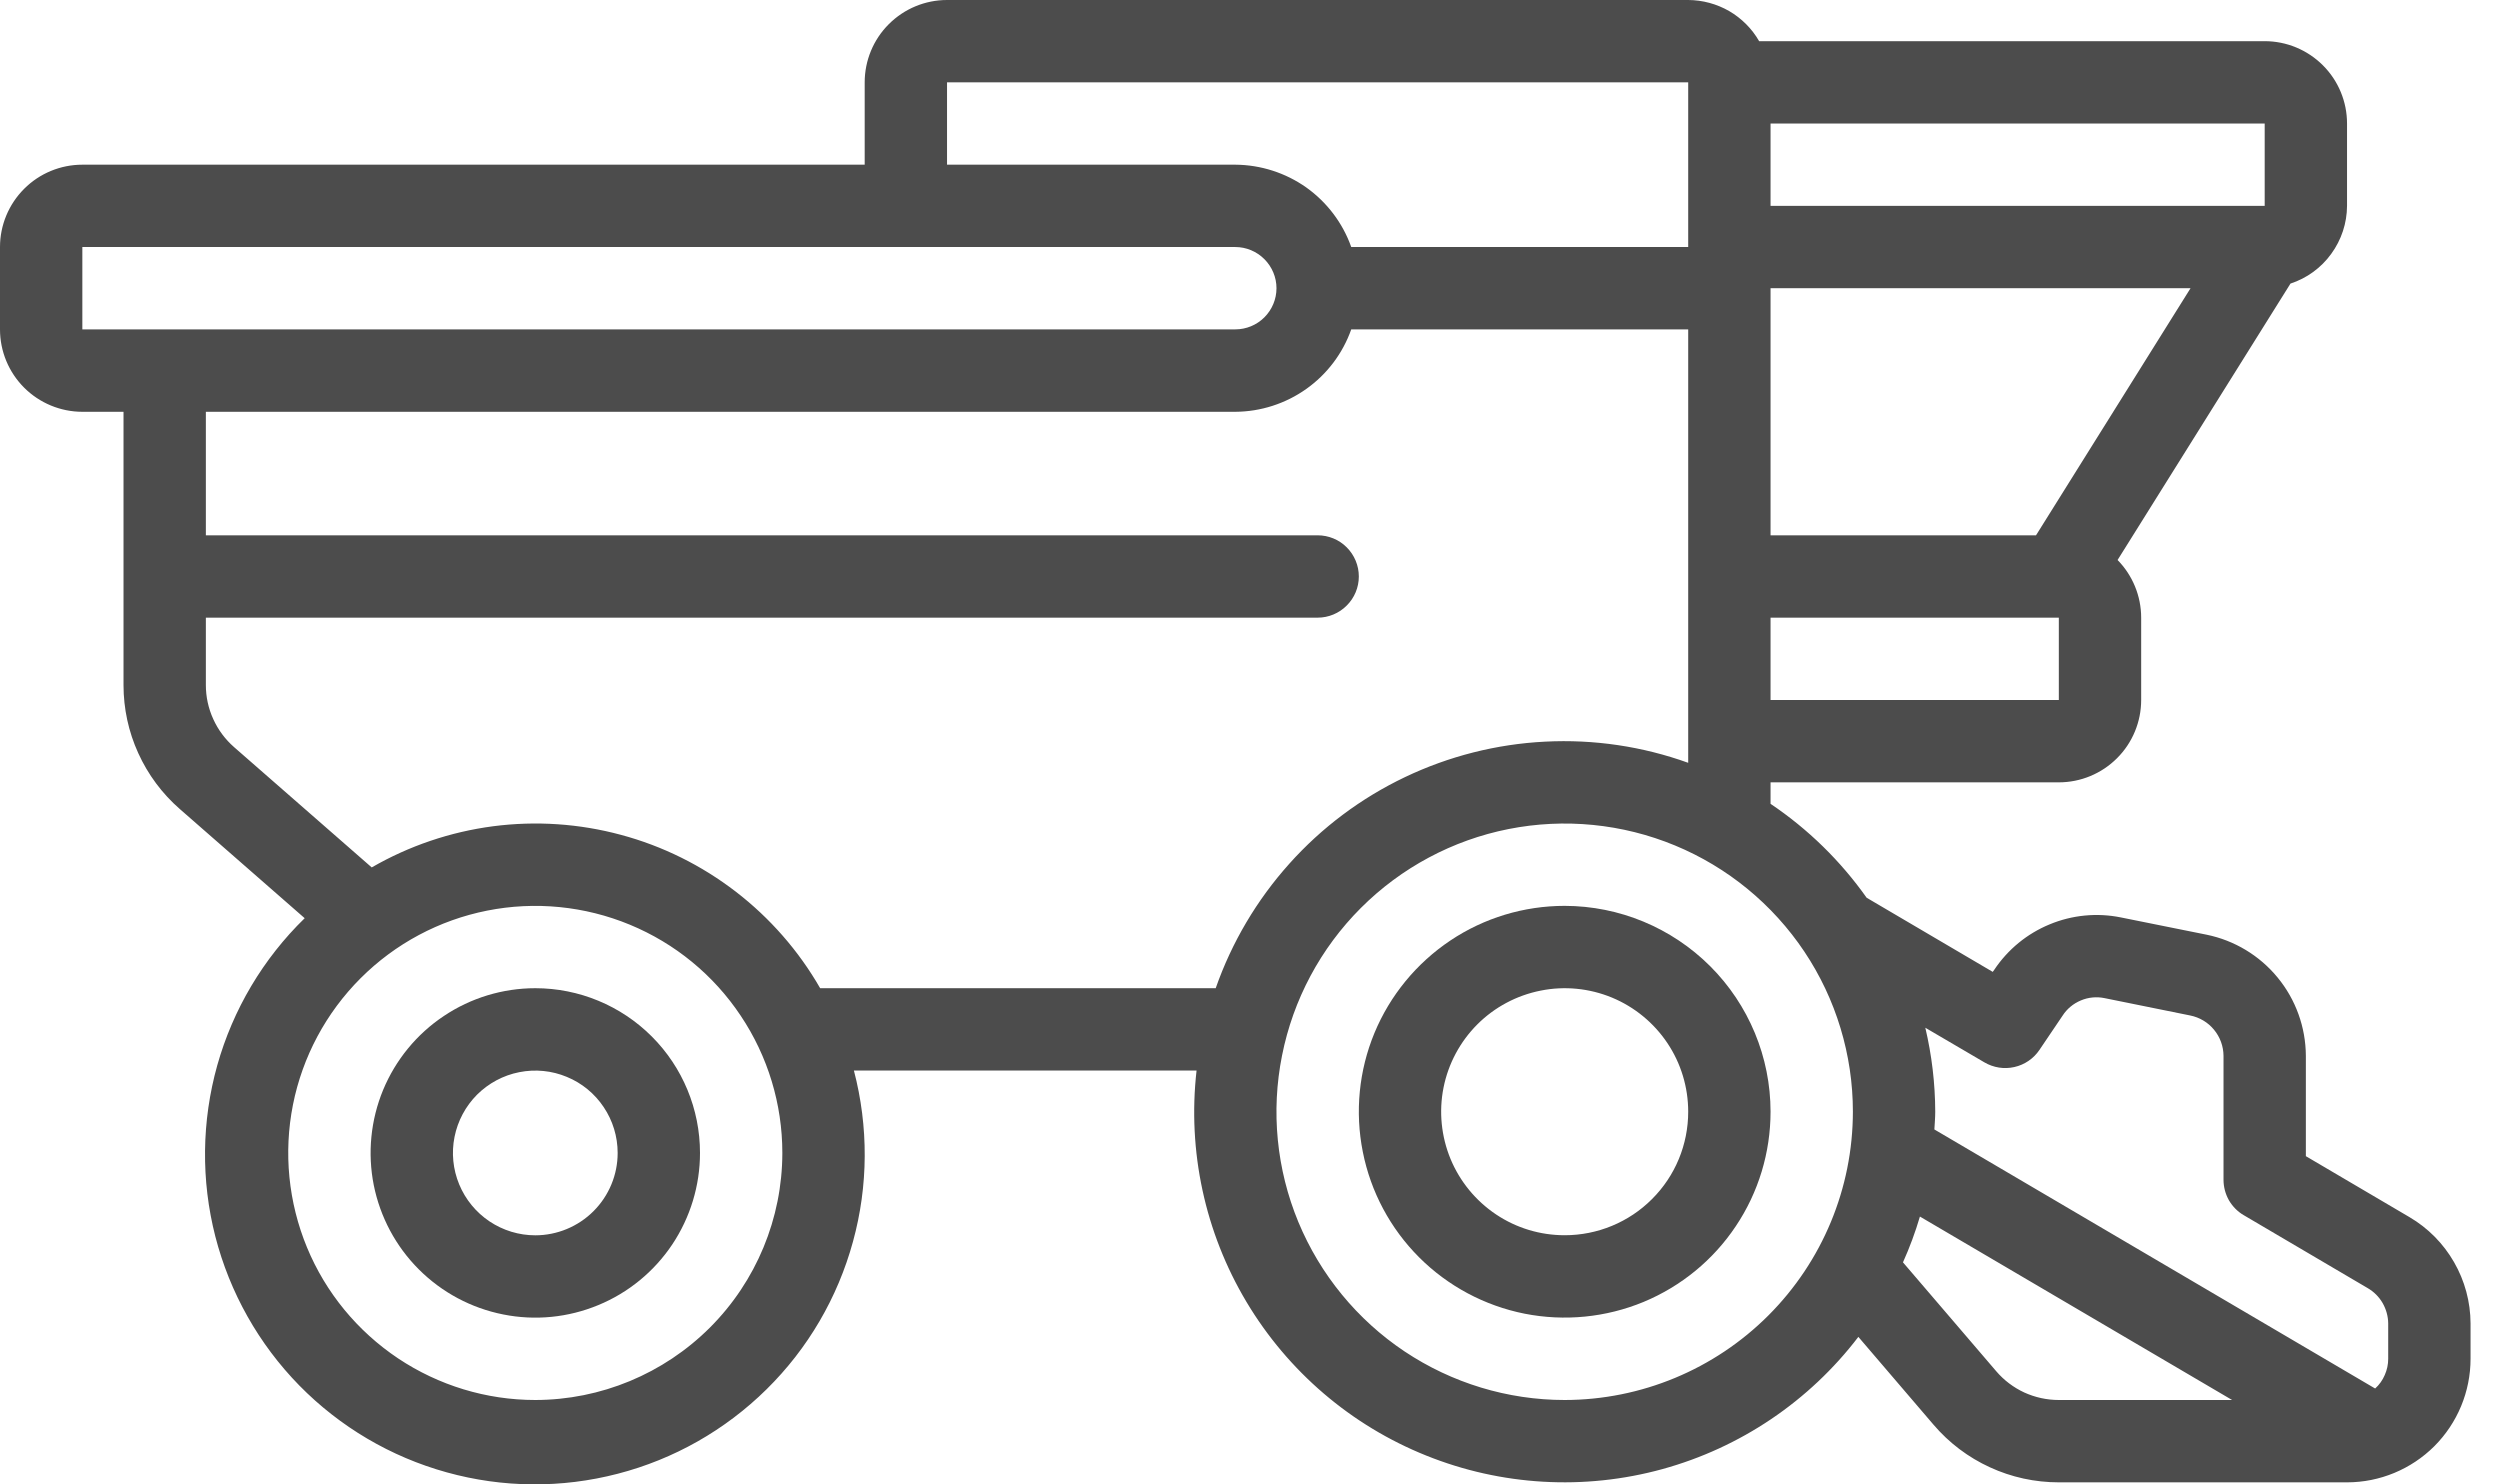
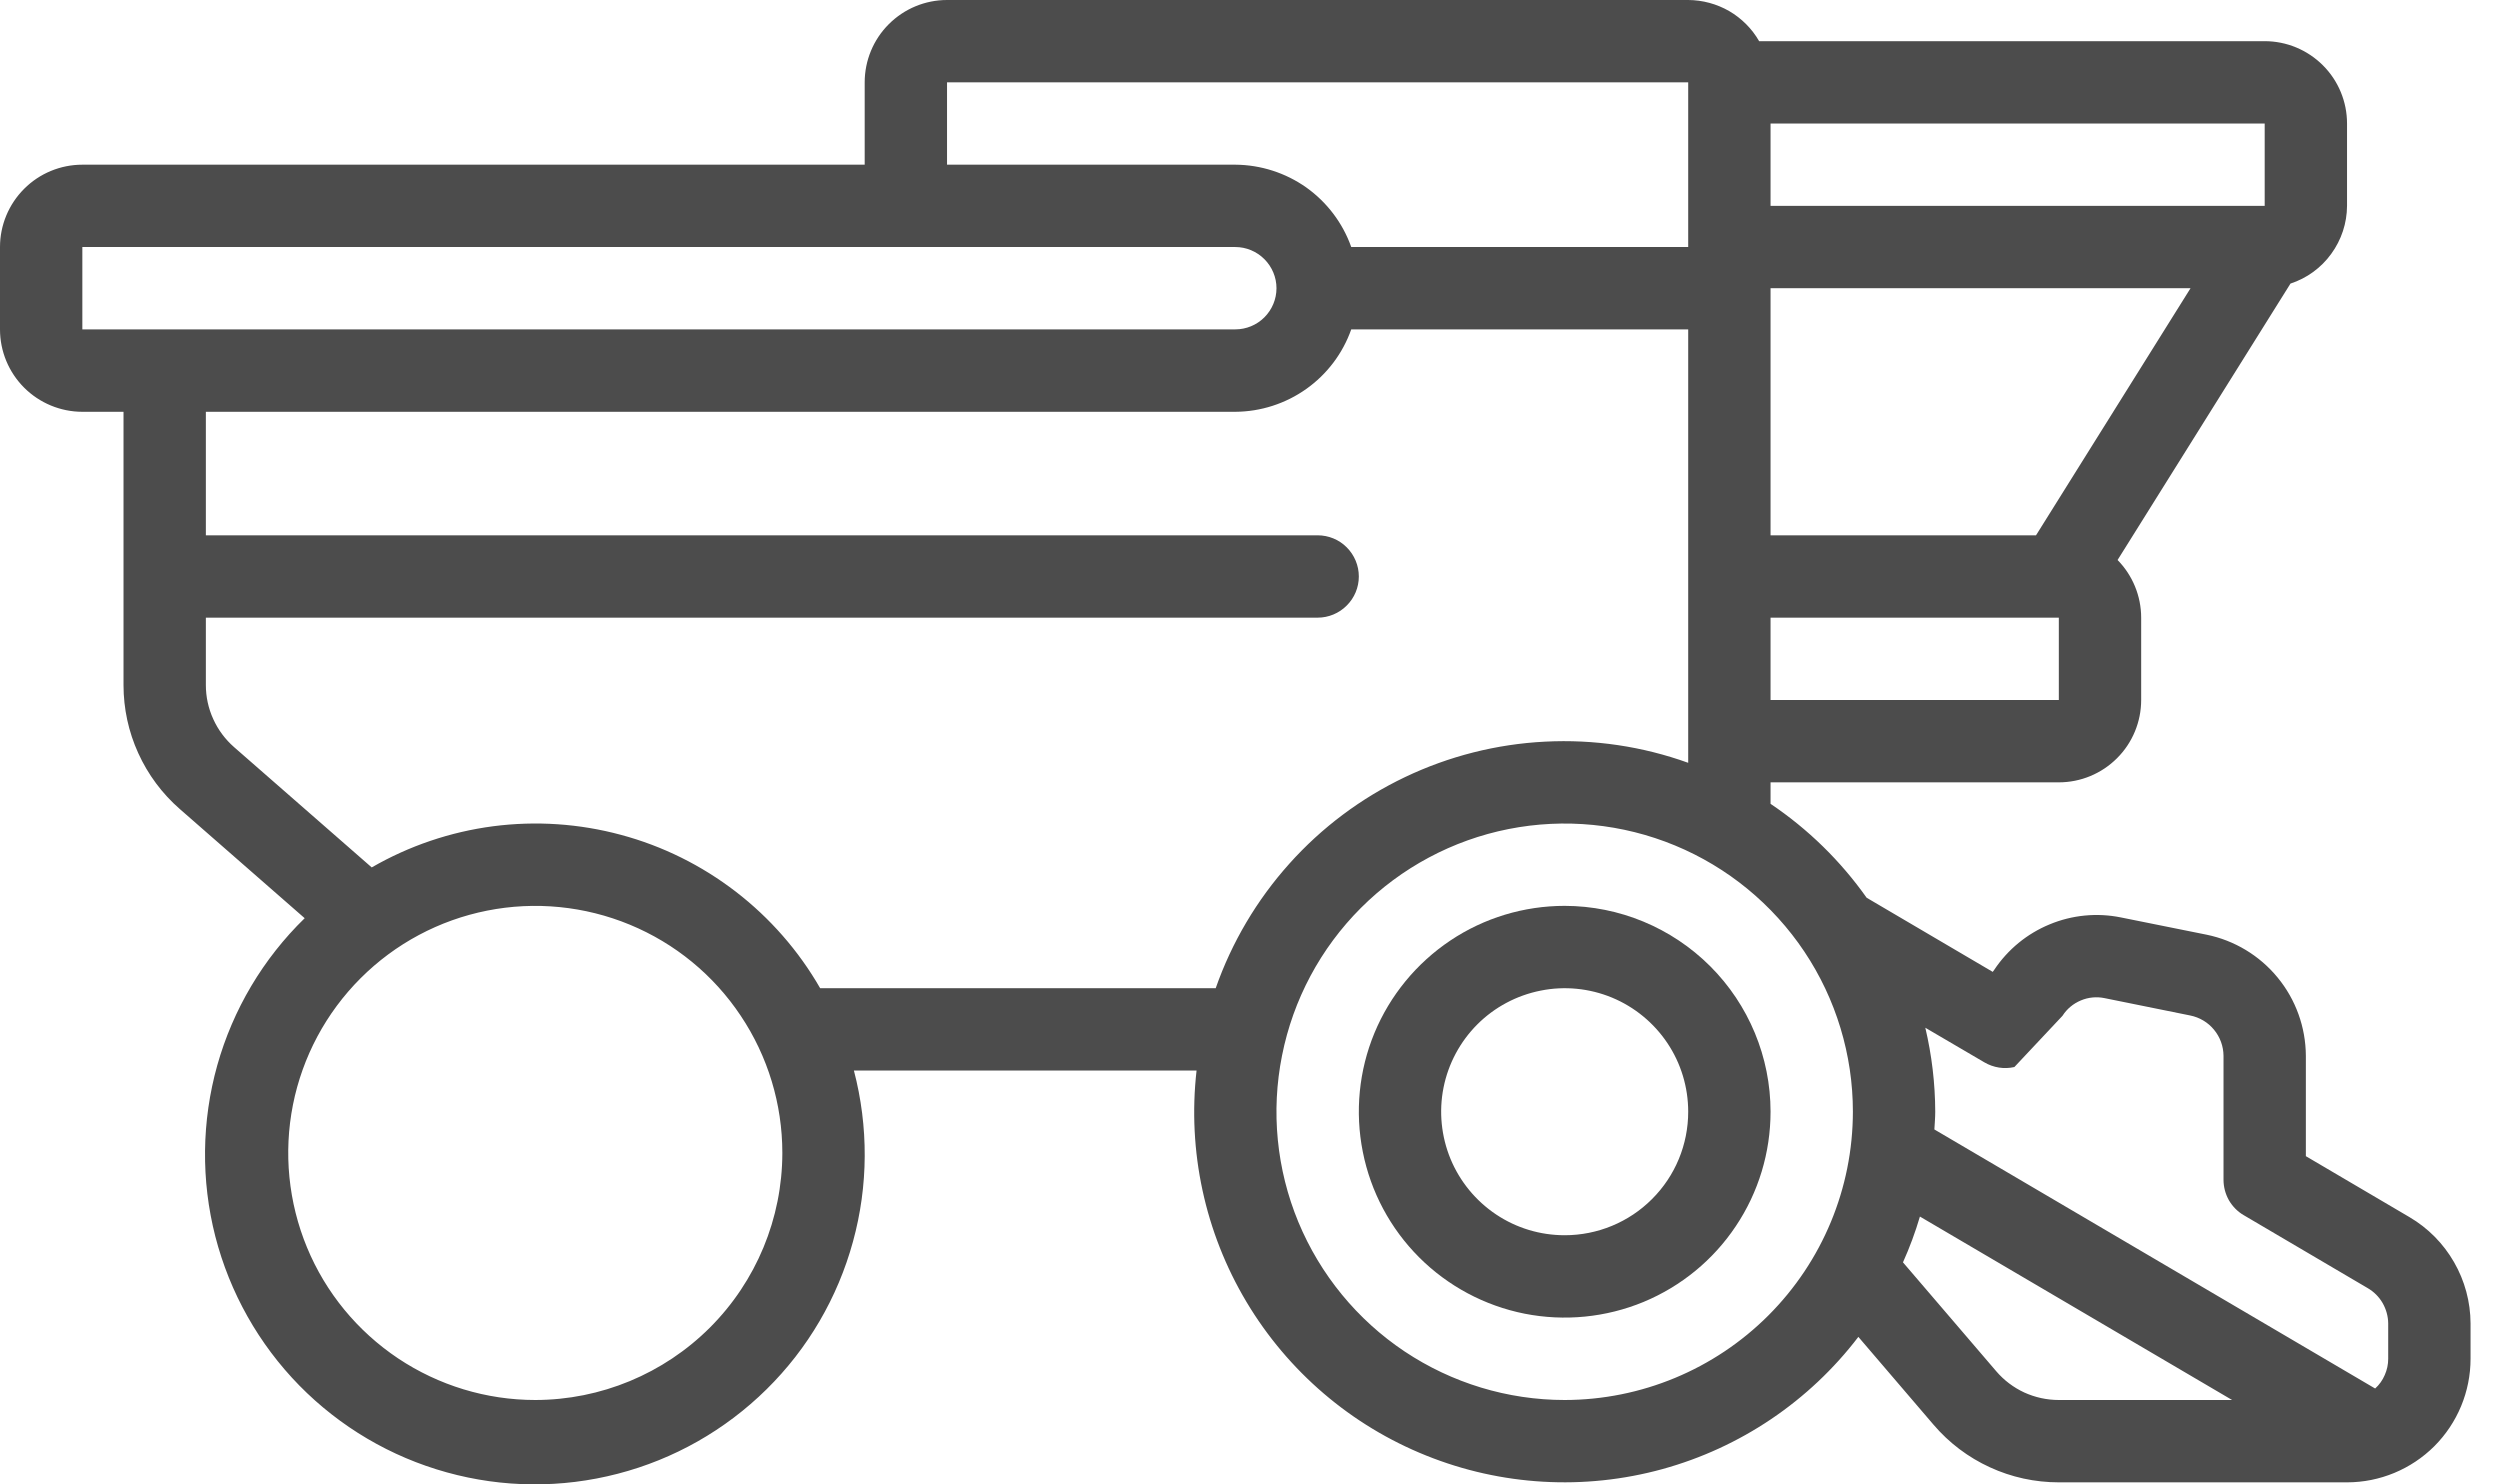
<svg xmlns="http://www.w3.org/2000/svg" width="32" height="19" viewBox="0 0 32 19" fill="none">
  <path d="M20.028 11.595C19.507 11.595 18.997 11.749 18.564 12.039C18.131 12.329 17.793 12.74 17.593 13.222C17.394 13.703 17.342 14.233 17.444 14.744C17.545 15.255 17.796 15.725 18.165 16.094C18.533 16.462 19.003 16.713 19.514 16.815C20.025 16.916 20.555 16.864 21.037 16.665C21.518 16.465 21.93 16.128 22.219 15.694C22.509 15.261 22.663 14.751 22.663 14.23C22.663 13.532 22.385 12.862 21.891 12.368C21.396 11.874 20.727 11.596 20.028 11.595ZM20.028 15.811C19.715 15.811 19.41 15.719 19.15 15.545C18.89 15.371 18.687 15.124 18.567 14.835C18.448 14.546 18.416 14.229 18.477 13.922C18.538 13.615 18.689 13.333 18.91 13.112C19.131 12.891 19.413 12.741 19.72 12.68C20.026 12.618 20.344 12.65 20.633 12.769C20.922 12.889 21.169 13.092 21.343 13.352C21.517 13.612 21.609 13.918 21.609 14.23C21.609 14.65 21.443 15.052 21.146 15.348C20.85 15.645 20.447 15.811 20.028 15.811Z" fill="#4C4C4C" />
-   <path d="M6.852 12.649C6.435 12.649 6.027 12.773 5.681 13.005C5.334 13.236 5.064 13.566 4.904 13.951C4.745 14.336 4.703 14.76 4.784 15.169C4.866 15.578 5.066 15.953 5.361 16.248C5.656 16.543 6.032 16.744 6.441 16.825C6.85 16.907 7.273 16.865 7.659 16.705C8.044 16.546 8.373 16.276 8.605 15.929C8.836 15.582 8.96 15.175 8.96 14.758C8.96 14.198 8.738 13.662 8.343 13.267C7.947 12.871 7.411 12.649 6.852 12.649ZM6.852 15.812C6.643 15.812 6.44 15.75 6.266 15.634C6.093 15.518 5.958 15.354 5.878 15.161C5.798 14.968 5.777 14.756 5.818 14.552C5.859 14.347 5.959 14.16 6.106 14.012C6.254 13.865 6.442 13.764 6.646 13.724C6.851 13.683 7.063 13.704 7.255 13.784C7.448 13.863 7.612 13.998 7.728 14.172C7.844 14.345 7.906 14.549 7.906 14.758C7.906 15.037 7.795 15.305 7.597 15.503C7.4 15.7 7.131 15.812 6.852 15.812Z" fill="#4C4C4C" />
-   <path d="M30.841 15.579L29.515 14.799V13.514C29.513 13.149 29.386 12.795 29.154 12.513C28.923 12.231 28.601 12.037 28.244 11.964L27.147 11.743C26.841 11.681 26.523 11.712 26.235 11.832C25.946 11.951 25.699 12.154 25.526 12.414L25.507 12.44L23.893 11.491C23.559 11.019 23.143 10.612 22.663 10.289V10.014H26.353C26.632 10.014 26.9 9.903 27.098 9.705C27.296 9.508 27.407 9.239 27.407 8.96V7.906C27.407 7.63 27.298 7.365 27.105 7.168L29.318 3.63C29.528 3.561 29.711 3.428 29.84 3.249C29.97 3.071 30.041 2.856 30.042 2.635V1.581C30.042 1.302 29.931 1.033 29.733 0.836C29.535 0.638 29.267 0.527 28.988 0.527H22.517C22.425 0.367 22.293 0.235 22.134 0.142C21.974 0.05 21.793 0.001 21.609 0H12.122C11.843 0 11.575 0.111 11.377 0.309C11.179 0.506 11.068 0.775 11.068 1.054V2.108H1.054C0.775 2.108 0.506 2.219 0.309 2.417C0.111 2.615 0 2.883 0 3.162L0 4.216C0 4.496 0.111 4.764 0.309 4.962C0.506 5.159 0.775 5.271 1.054 5.271H1.581V8.769C1.581 9.07 1.645 9.367 1.77 9.641C1.894 9.914 2.075 10.158 2.302 10.356L3.9 11.753C3.368 12.271 2.982 12.921 2.781 13.636C2.581 14.351 2.572 15.106 2.756 15.826C2.941 16.545 3.311 17.203 3.831 17.734C4.351 18.264 5.002 18.648 5.718 18.846C6.433 19.045 7.189 19.051 7.907 18.864C8.626 18.678 9.283 18.305 9.812 17.783C10.341 17.262 10.722 16.61 10.918 15.893C11.115 15.177 11.118 14.422 10.93 13.703H15.316C15.199 14.733 15.423 15.773 15.954 16.663C16.485 17.553 17.293 18.245 18.255 18.631C19.216 19.018 20.278 19.079 21.277 18.805C22.277 18.53 23.158 17.936 23.787 17.112L24.749 18.236C24.947 18.468 25.193 18.654 25.47 18.781C25.747 18.909 26.048 18.974 26.353 18.974H30.042C30.461 18.974 30.863 18.807 31.16 18.511C31.456 18.214 31.623 17.812 31.623 17.393V16.939C31.622 16.664 31.549 16.394 31.412 16.156C31.275 15.917 31.078 15.718 30.841 15.579ZM25.4 13.598C25.516 13.666 25.653 13.688 25.784 13.658C25.914 13.629 26.029 13.551 26.104 13.44L26.4 13.002C26.456 12.914 26.538 12.846 26.634 12.806C26.73 12.765 26.836 12.755 26.938 12.776L28.034 12.998C28.154 13.022 28.262 13.086 28.339 13.18C28.417 13.274 28.46 13.392 28.461 13.514V15.101C28.461 15.193 28.485 15.283 28.53 15.363C28.576 15.442 28.641 15.509 28.721 15.555L30.305 16.487C30.385 16.533 30.451 16.599 30.497 16.678C30.543 16.758 30.568 16.848 30.569 16.939V17.393C30.569 17.464 30.554 17.535 30.525 17.6C30.497 17.666 30.455 17.725 30.402 17.773L24.76 14.457C24.764 14.382 24.771 14.307 24.771 14.23C24.77 13.868 24.727 13.507 24.644 13.155L25.4 13.598ZM26.061 6.852H22.663V3.689H28.039L26.061 6.852ZM26.353 8.96H22.663V7.906H26.353V8.96ZM28.988 2.635H22.663V1.581H28.988V2.635ZM12.122 1.054H21.609V3.162H17.296C17.187 2.855 16.986 2.589 16.721 2.4C16.455 2.212 16.137 2.11 15.812 2.108H12.122V1.054ZM1.054 3.162H15.812C15.951 3.162 16.085 3.218 16.184 3.317C16.283 3.416 16.339 3.55 16.339 3.689C16.339 3.829 16.283 3.963 16.184 4.062C16.085 4.161 15.951 4.216 15.812 4.216H1.054V3.162ZM6.852 17.92C6.226 17.92 5.615 17.734 5.095 17.387C4.575 17.039 4.169 16.546 3.93 15.968C3.691 15.39 3.628 14.754 3.75 14.14C3.872 13.527 4.173 12.964 4.616 12.521C5.058 12.079 5.621 11.778 6.235 11.656C6.848 11.534 7.484 11.597 8.062 11.836C8.64 12.075 9.134 12.48 9.481 13.001C9.829 13.521 10.014 14.132 10.014 14.758C10.013 15.596 9.68 16.4 9.087 16.993C8.494 17.585 7.69 17.919 6.852 17.92ZM10.498 12.649C10.223 12.17 9.856 11.751 9.419 11.414C8.981 11.077 8.482 10.829 7.948 10.686C7.415 10.542 6.859 10.505 6.312 10.576C5.764 10.648 5.236 10.827 4.758 11.103L2.996 9.563C2.883 9.464 2.792 9.342 2.73 9.205C2.667 9.068 2.635 8.919 2.635 8.769V7.906H16.866C17.005 7.906 17.14 7.85 17.238 7.751C17.337 7.653 17.393 7.519 17.393 7.379C17.393 7.239 17.337 7.105 17.238 7.006C17.14 6.907 17.005 6.852 16.866 6.852H2.635V5.271H15.812C16.137 5.269 16.455 5.167 16.721 4.978C16.986 4.79 17.187 4.524 17.296 4.216H21.609V9.764C21.023 9.553 20.401 9.461 19.778 9.493C19.156 9.524 18.546 9.679 17.984 9.947C17.422 10.215 16.918 10.592 16.503 11.056C16.087 11.52 15.767 12.061 15.561 12.649H10.498ZM20.028 17.92C19.298 17.92 18.585 17.703 17.978 17.298C17.372 16.893 16.899 16.316 16.619 15.642C16.34 14.968 16.267 14.226 16.41 13.511C16.552 12.795 16.903 12.138 17.419 11.622C17.935 11.106 18.593 10.754 19.308 10.612C20.024 10.47 20.766 10.543 21.44 10.822C22.114 11.101 22.69 11.574 23.096 12.181C23.501 12.787 23.717 13.501 23.717 14.23C23.716 15.209 23.327 16.146 22.635 16.838C21.944 17.529 21.006 17.919 20.028 17.92ZM25.551 17.551L24.358 16.158C24.444 15.967 24.516 15.772 24.575 15.572L28.571 17.92H26.353C26.2 17.92 26.05 17.887 25.911 17.824C25.773 17.76 25.65 17.667 25.551 17.551Z" fill="#4C4C4C" />
+   <path d="M30.841 15.579L29.515 14.799V13.514C29.513 13.149 29.386 12.795 29.154 12.513C28.923 12.231 28.601 12.037 28.244 11.964L27.147 11.743C26.841 11.681 26.523 11.712 26.235 11.832C25.946 11.951 25.699 12.154 25.526 12.414L25.507 12.44L23.893 11.491C23.559 11.019 23.143 10.612 22.663 10.289V10.014H26.353C26.632 10.014 26.9 9.903 27.098 9.705C27.296 9.508 27.407 9.239 27.407 8.96V7.906C27.407 7.63 27.298 7.365 27.105 7.168L29.318 3.63C29.528 3.561 29.711 3.428 29.84 3.249C29.97 3.071 30.041 2.856 30.042 2.635V1.581C30.042 1.302 29.931 1.033 29.733 0.836C29.535 0.638 29.267 0.527 28.988 0.527H22.517C22.425 0.367 22.293 0.235 22.134 0.142C21.974 0.05 21.793 0.001 21.609 0H12.122C11.843 0 11.575 0.111 11.377 0.309C11.179 0.506 11.068 0.775 11.068 1.054V2.108H1.054C0.775 2.108 0.506 2.219 0.309 2.417C0.111 2.615 0 2.883 0 3.162L0 4.216C0 4.496 0.111 4.764 0.309 4.962C0.506 5.159 0.775 5.271 1.054 5.271H1.581V8.769C1.581 9.07 1.645 9.367 1.77 9.641C1.894 9.914 2.075 10.158 2.302 10.356L3.9 11.753C3.368 12.271 2.982 12.921 2.781 13.636C2.581 14.351 2.572 15.106 2.756 15.826C2.941 16.545 3.311 17.203 3.831 17.734C4.351 18.264 5.002 18.648 5.718 18.846C6.433 19.045 7.189 19.051 7.907 18.864C8.626 18.678 9.283 18.305 9.812 17.783C10.341 17.262 10.722 16.61 10.918 15.893C11.115 15.177 11.118 14.422 10.93 13.703H15.316C15.199 14.733 15.423 15.773 15.954 16.663C16.485 17.553 17.293 18.245 18.255 18.631C19.216 19.018 20.278 19.079 21.277 18.805C22.277 18.53 23.158 17.936 23.787 17.112L24.749 18.236C24.947 18.468 25.193 18.654 25.47 18.781C25.747 18.909 26.048 18.974 26.353 18.974H30.042C30.461 18.974 30.863 18.807 31.16 18.511C31.456 18.214 31.623 17.812 31.623 17.393V16.939C31.622 16.664 31.549 16.394 31.412 16.156C31.275 15.917 31.078 15.718 30.841 15.579ZM25.4 13.598C25.516 13.666 25.653 13.688 25.784 13.658L26.4 13.002C26.456 12.914 26.538 12.846 26.634 12.806C26.73 12.765 26.836 12.755 26.938 12.776L28.034 12.998C28.154 13.022 28.262 13.086 28.339 13.18C28.417 13.274 28.46 13.392 28.461 13.514V15.101C28.461 15.193 28.485 15.283 28.53 15.363C28.576 15.442 28.641 15.509 28.721 15.555L30.305 16.487C30.385 16.533 30.451 16.599 30.497 16.678C30.543 16.758 30.568 16.848 30.569 16.939V17.393C30.569 17.464 30.554 17.535 30.525 17.6C30.497 17.666 30.455 17.725 30.402 17.773L24.76 14.457C24.764 14.382 24.771 14.307 24.771 14.23C24.77 13.868 24.727 13.507 24.644 13.155L25.4 13.598ZM26.061 6.852H22.663V3.689H28.039L26.061 6.852ZM26.353 8.96H22.663V7.906H26.353V8.96ZM28.988 2.635H22.663V1.581H28.988V2.635ZM12.122 1.054H21.609V3.162H17.296C17.187 2.855 16.986 2.589 16.721 2.4C16.455 2.212 16.137 2.11 15.812 2.108H12.122V1.054ZM1.054 3.162H15.812C15.951 3.162 16.085 3.218 16.184 3.317C16.283 3.416 16.339 3.55 16.339 3.689C16.339 3.829 16.283 3.963 16.184 4.062C16.085 4.161 15.951 4.216 15.812 4.216H1.054V3.162ZM6.852 17.92C6.226 17.92 5.615 17.734 5.095 17.387C4.575 17.039 4.169 16.546 3.93 15.968C3.691 15.39 3.628 14.754 3.75 14.14C3.872 13.527 4.173 12.964 4.616 12.521C5.058 12.079 5.621 11.778 6.235 11.656C6.848 11.534 7.484 11.597 8.062 11.836C8.64 12.075 9.134 12.48 9.481 13.001C9.829 13.521 10.014 14.132 10.014 14.758C10.013 15.596 9.68 16.4 9.087 16.993C8.494 17.585 7.69 17.919 6.852 17.92ZM10.498 12.649C10.223 12.17 9.856 11.751 9.419 11.414C8.981 11.077 8.482 10.829 7.948 10.686C7.415 10.542 6.859 10.505 6.312 10.576C5.764 10.648 5.236 10.827 4.758 11.103L2.996 9.563C2.883 9.464 2.792 9.342 2.73 9.205C2.667 9.068 2.635 8.919 2.635 8.769V7.906H16.866C17.005 7.906 17.14 7.85 17.238 7.751C17.337 7.653 17.393 7.519 17.393 7.379C17.393 7.239 17.337 7.105 17.238 7.006C17.14 6.907 17.005 6.852 16.866 6.852H2.635V5.271H15.812C16.137 5.269 16.455 5.167 16.721 4.978C16.986 4.79 17.187 4.524 17.296 4.216H21.609V9.764C21.023 9.553 20.401 9.461 19.778 9.493C19.156 9.524 18.546 9.679 17.984 9.947C17.422 10.215 16.918 10.592 16.503 11.056C16.087 11.52 15.767 12.061 15.561 12.649H10.498ZM20.028 17.92C19.298 17.92 18.585 17.703 17.978 17.298C17.372 16.893 16.899 16.316 16.619 15.642C16.34 14.968 16.267 14.226 16.41 13.511C16.552 12.795 16.903 12.138 17.419 11.622C17.935 11.106 18.593 10.754 19.308 10.612C20.024 10.47 20.766 10.543 21.44 10.822C22.114 11.101 22.69 11.574 23.096 12.181C23.501 12.787 23.717 13.501 23.717 14.23C23.716 15.209 23.327 16.146 22.635 16.838C21.944 17.529 21.006 17.919 20.028 17.92ZM25.551 17.551L24.358 16.158C24.444 15.967 24.516 15.772 24.575 15.572L28.571 17.92H26.353C26.2 17.92 26.05 17.887 25.911 17.824C25.773 17.76 25.65 17.667 25.551 17.551Z" fill="#4C4C4C" />
</svg>